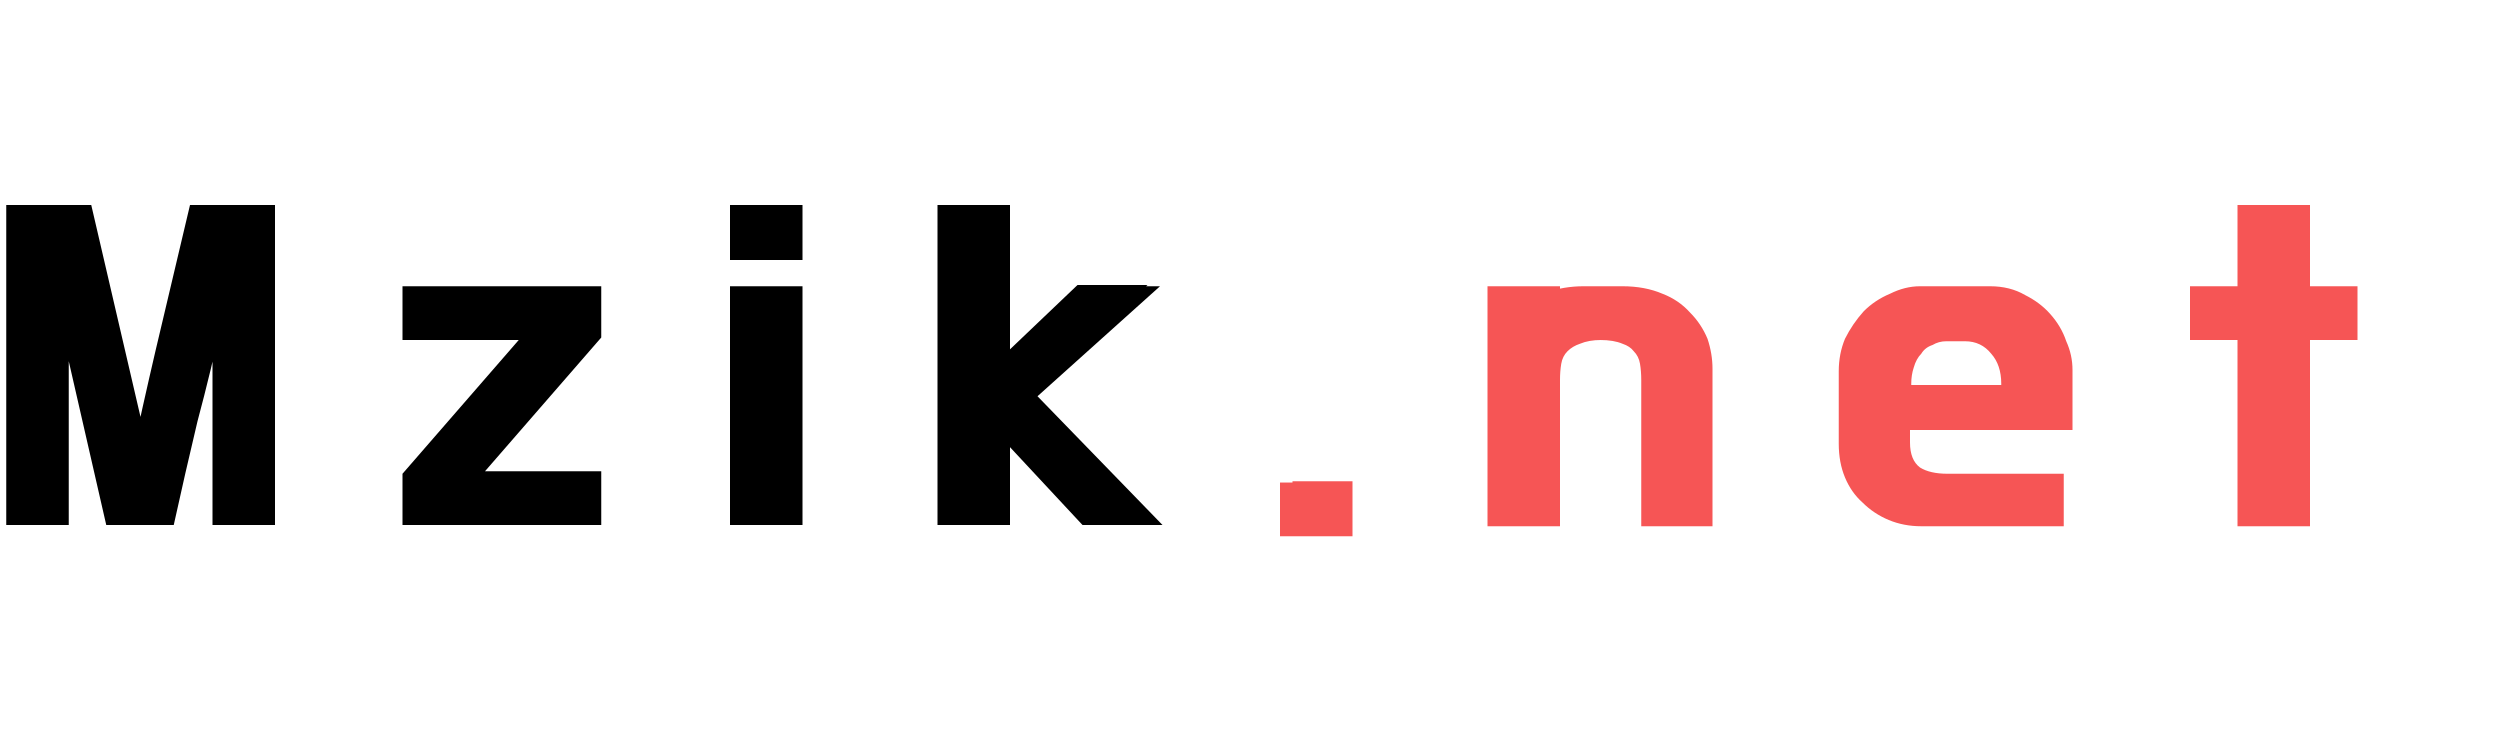
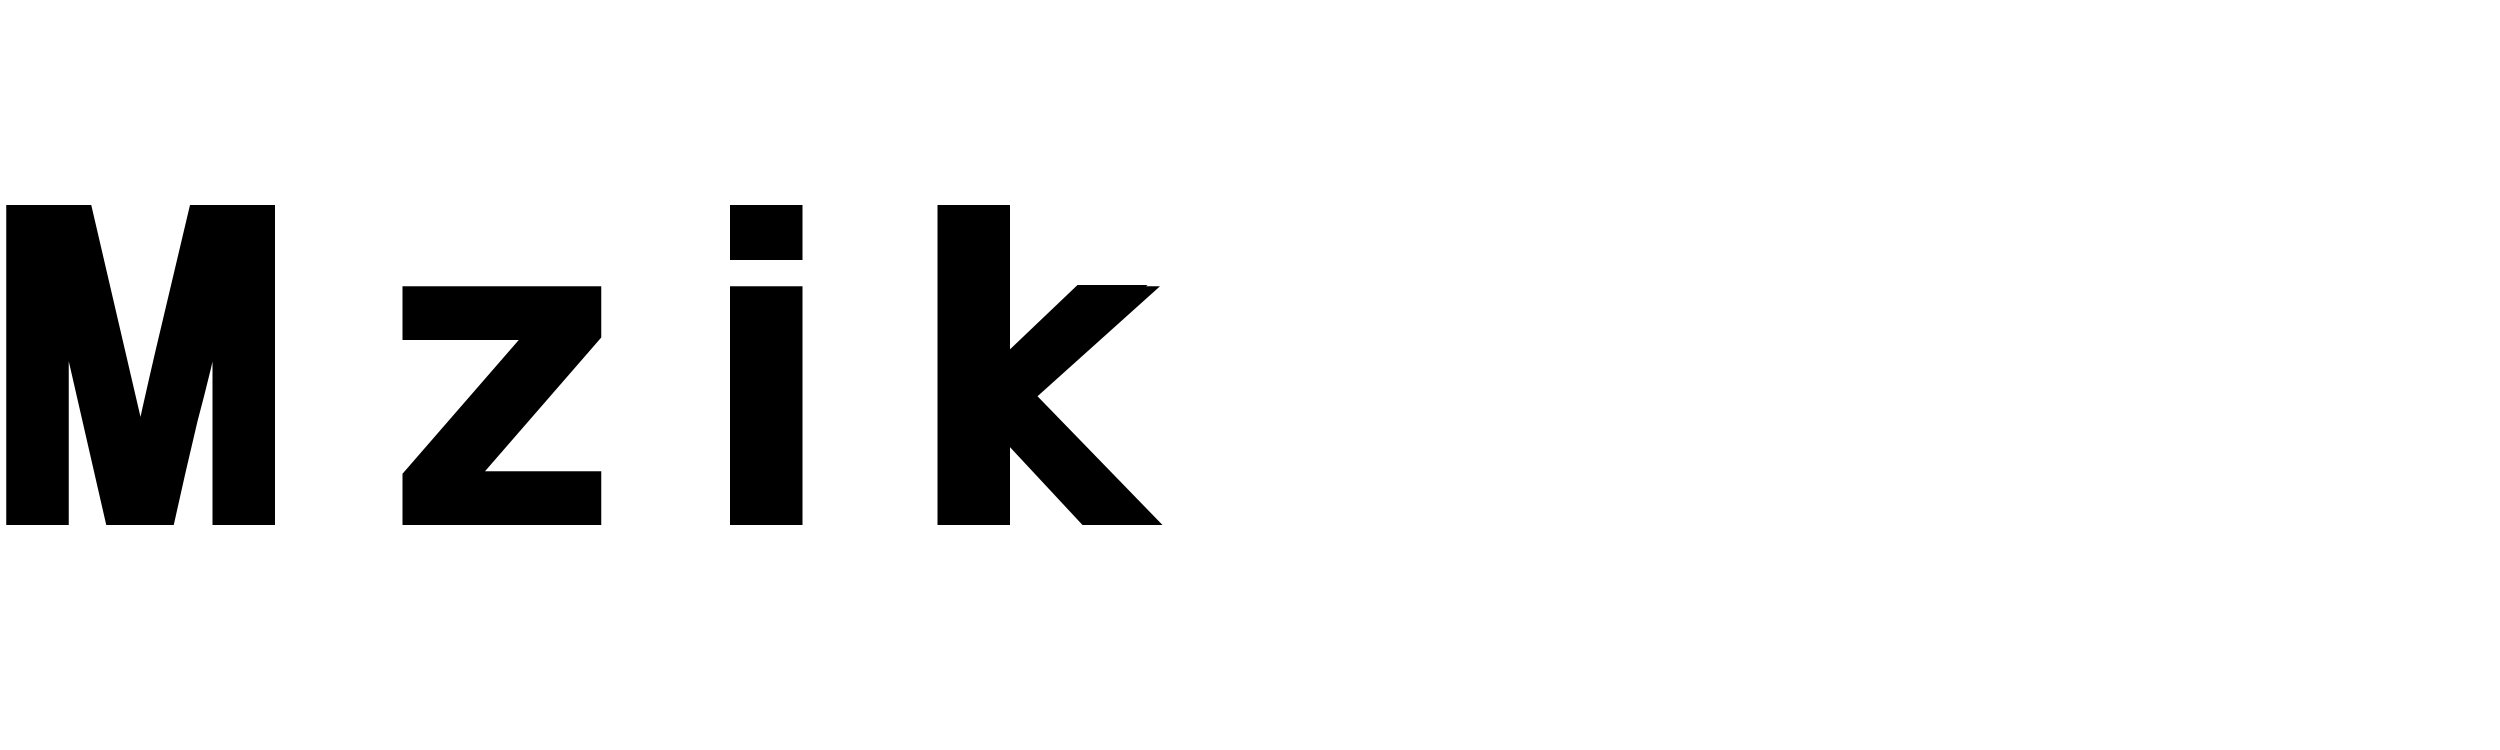
<svg xmlns="http://www.w3.org/2000/svg" version="1.2" viewBox="0 0 200 60" width="200" height="60">
  <style>.a{fill:#f65555}</style>
  <path d="m7.3 16.4l4.3 18.5h0.3q1.1-4.6 2.2-9.2 1.1-4.6 2.2-9.3h5.7v25.6h-3.9v-16.6h-0.3q-0.9 4.2-2 8.3-1 4.2-1.9 8.3h-4.4l-3.7-16.6h-0.3v16.6h-3.9v-25.6zm-1.1 0l4.4 18.5h0.3q1-4.6 2.1-9.2 1.1-4.6 2.2-9.3h5.7v25.6h-3.9v-16.6h-0.2q-1 4.2-2 8.3-1.1 4.2-2 8.3h-4.3l-3.8-16.6h-0.2v16.6h-4v-25.6zm41.9 6.5v4.1l-9.3 10.7h9.3v4.3h-14.9v-4.1l9.3-10.7h-9.3v-4.3zm-1 0v4.1l-9.3 10.7h9.3v4.3h-14.9v-4.1l9.3-10.7h-9.3v-4.3zm17.1 0v19.1h-4.7v-19.1zm0-6.5v4.4h-4.7v-4.4zm-1.1 6.5v19.1h-4.7v-19.1zm0-6.5v4.4h-4.7v-4.4zm19.9 15.3l10 10.3h-5.3l-6.9-7.3v7.3h-4.7v-25.6h4.7v12.5l6.5-6h5.5zm-1 0l9.9 10.3h-5.3l-6.8-7.3v7.3h-4.8v-25.6h4.8v12.5l6.4-6.1h5.6z" />
-   <path class="a" d="m108.2 42.9h-4.8v-4.4h4.8zm-1 0h-4.8v-4.3h4.8zm21.9-15.7h-1q-1 0-1.7 0.3-0.6 0.2-1 0.6-0.4 0.4-0.5 1-0.1 0.6-0.1 1.3v11.7h-4.7v-19.2h4.7v0.5q1.4-0.5 3-0.5h2q1.8 0 3.2 0.6 1.3 0.5 2.2 1.5 0.9 0.9 1.4 2.1 0.4 1.2 0.4 2.4v12.6h-4.6v-11.7q0-0.7-0.2-1.3-0.1-0.6-0.4-1-0.4-0.4-1-0.6-0.6-0.3-1.7-0.3zm-1.1 0h-0.9q-1.1 0-1.7 0.3-0.7 0.2-1 0.6-0.4 0.4-0.6 1-0.1 0.6-0.1 1.3v11.7h-4.7v-19.2h4.7v0.5q1.4-0.5 3-0.5h2.1q1.8 0 3.1 0.6 1.4 0.5 2.3 1.5 0.9 0.9 1.3 2.1 0.5 1.2 0.5 2.4v12.6h-4.7v-11.7q0-0.7-0.1-1.3-0.1-0.6-0.5-1-0.3-0.4-0.9-0.6-0.7-0.3-1.8-0.3zm20.1 8.3v-5.8q0-1.4 0.6-2.6 0.5-1.2 1.5-2.2 0.9-0.9 2.1-1.4 1.2-0.6 2.4-0.6h4.5q1.6 0 2.8 0.7 1.2 0.6 2 1.5 0.9 1 1.3 2.2 0.5 1.1 0.5 2.3v4.8h-13v1q0 1.4 0.8 2 0.8 0.5 2.2 0.5h9.3v4.2h-10.4q-1.3 0-2.5-0.5-1.2-0.5-2.2-1.4-0.8-0.8-1.4-2-0.5-1.2-0.5-2.7zm4.8-4.8v0.1h8.3v-0.1q0-1.5-0.8-2.4-0.8-1-2.2-1h-2.5q-0.6 0-1.1 0.3-0.6 0.2-0.9 0.7-0.4 0.4-0.6 1.1-0.2 0.6-0.2 1.3zm-5.8 4.8v-5.8q0-1.4 0.5-2.6 0.6-1.2 1.5-2.2 0.9-0.9 2.1-1.4 1.2-0.6 2.4-0.6h4.6q1.6 0 2.8 0.7 1.2 0.6 2 1.5 0.8 1 1.3 2.2 0.5 1.1 0.5 2.3v4.8h-13v1q0 1.4 0.8 2 0.8 0.5 2.1 0.5h9.3v4.2h-10.3q-1.4 0-2.6-0.5-1.2-0.5-2.1-1.4-0.9-0.8-1.4-2-0.5-1.2-0.5-2.7zm4.7-4.8v0.1h8.3v-0.1q0-1.5-0.8-2.4-0.8-1-2.1-1h-2.5q-0.7 0-1.2 0.3-0.5 0.2-0.9 0.7-0.3 0.4-0.6 1.1-0.2 0.6-0.2 1.3zm24.5-3.5v-4.3h3.8v-6.5h4.7v6.5h3.8v4.3h-3.8v14.9h-4.7v-14.9zm-1.1 0v-4.3h3.8v-6.5h4.7v6.5h3.8v4.3h-3.8v14.9h-4.7v-14.9z" />
</svg>